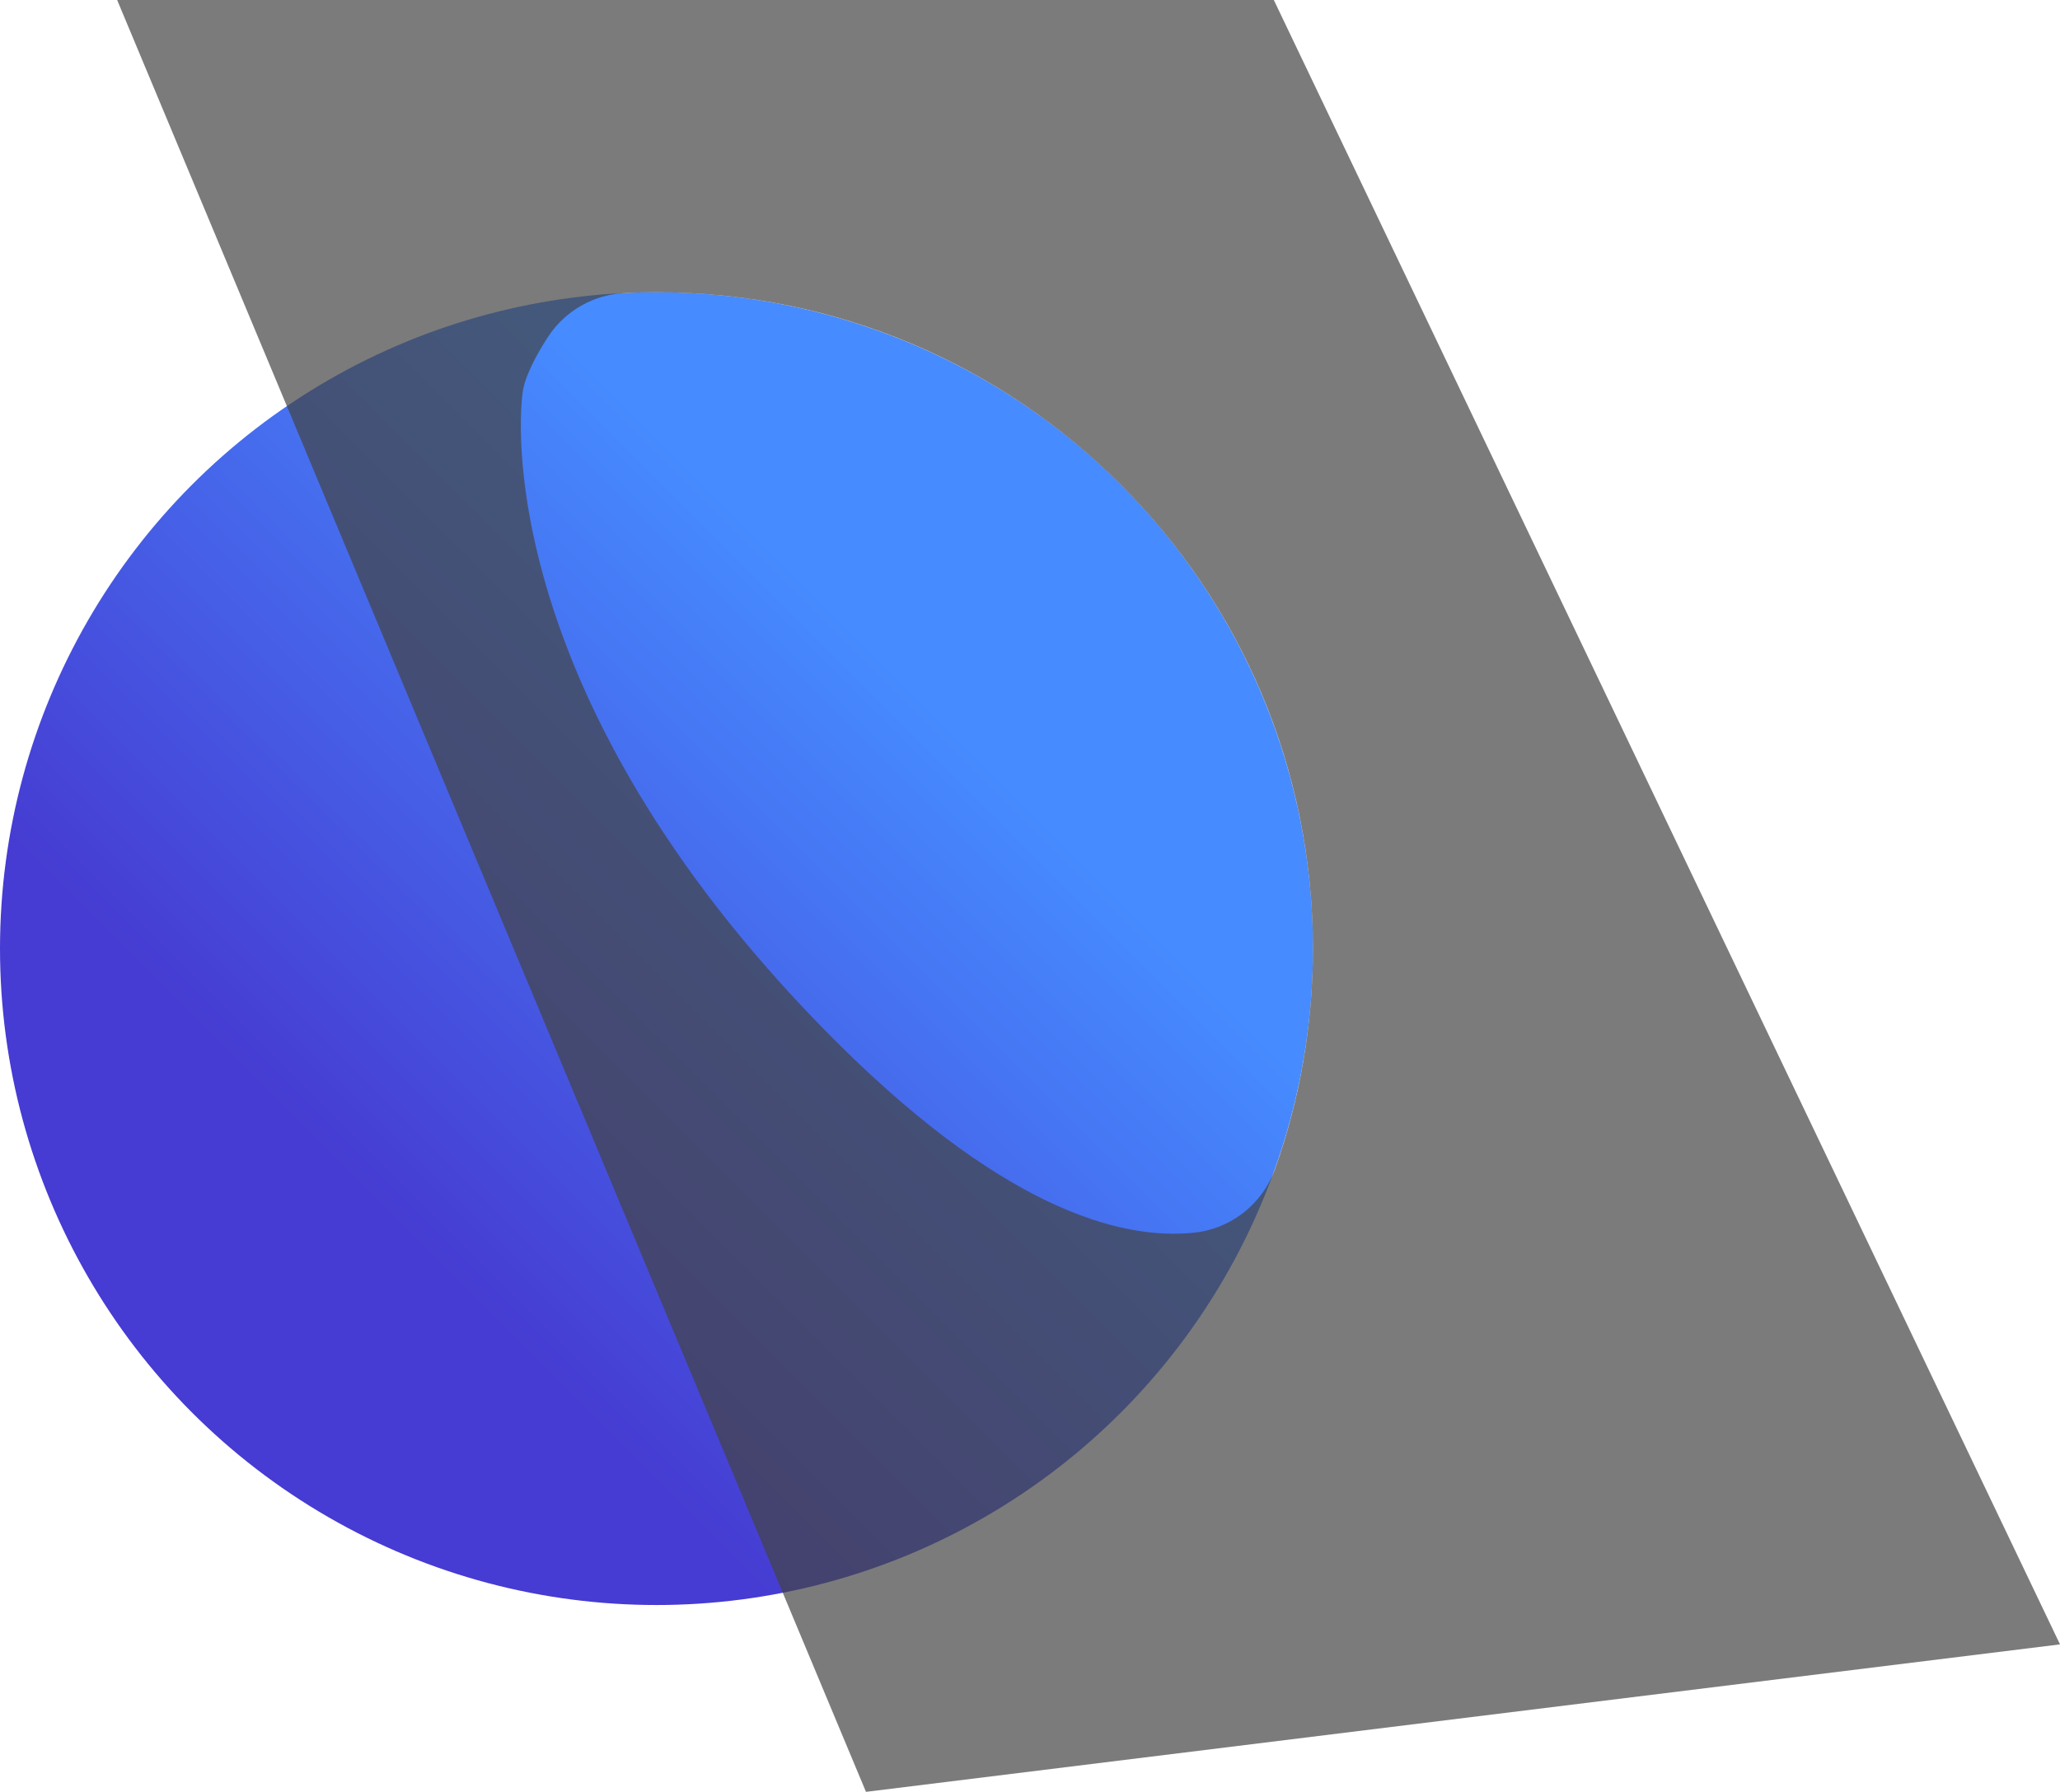
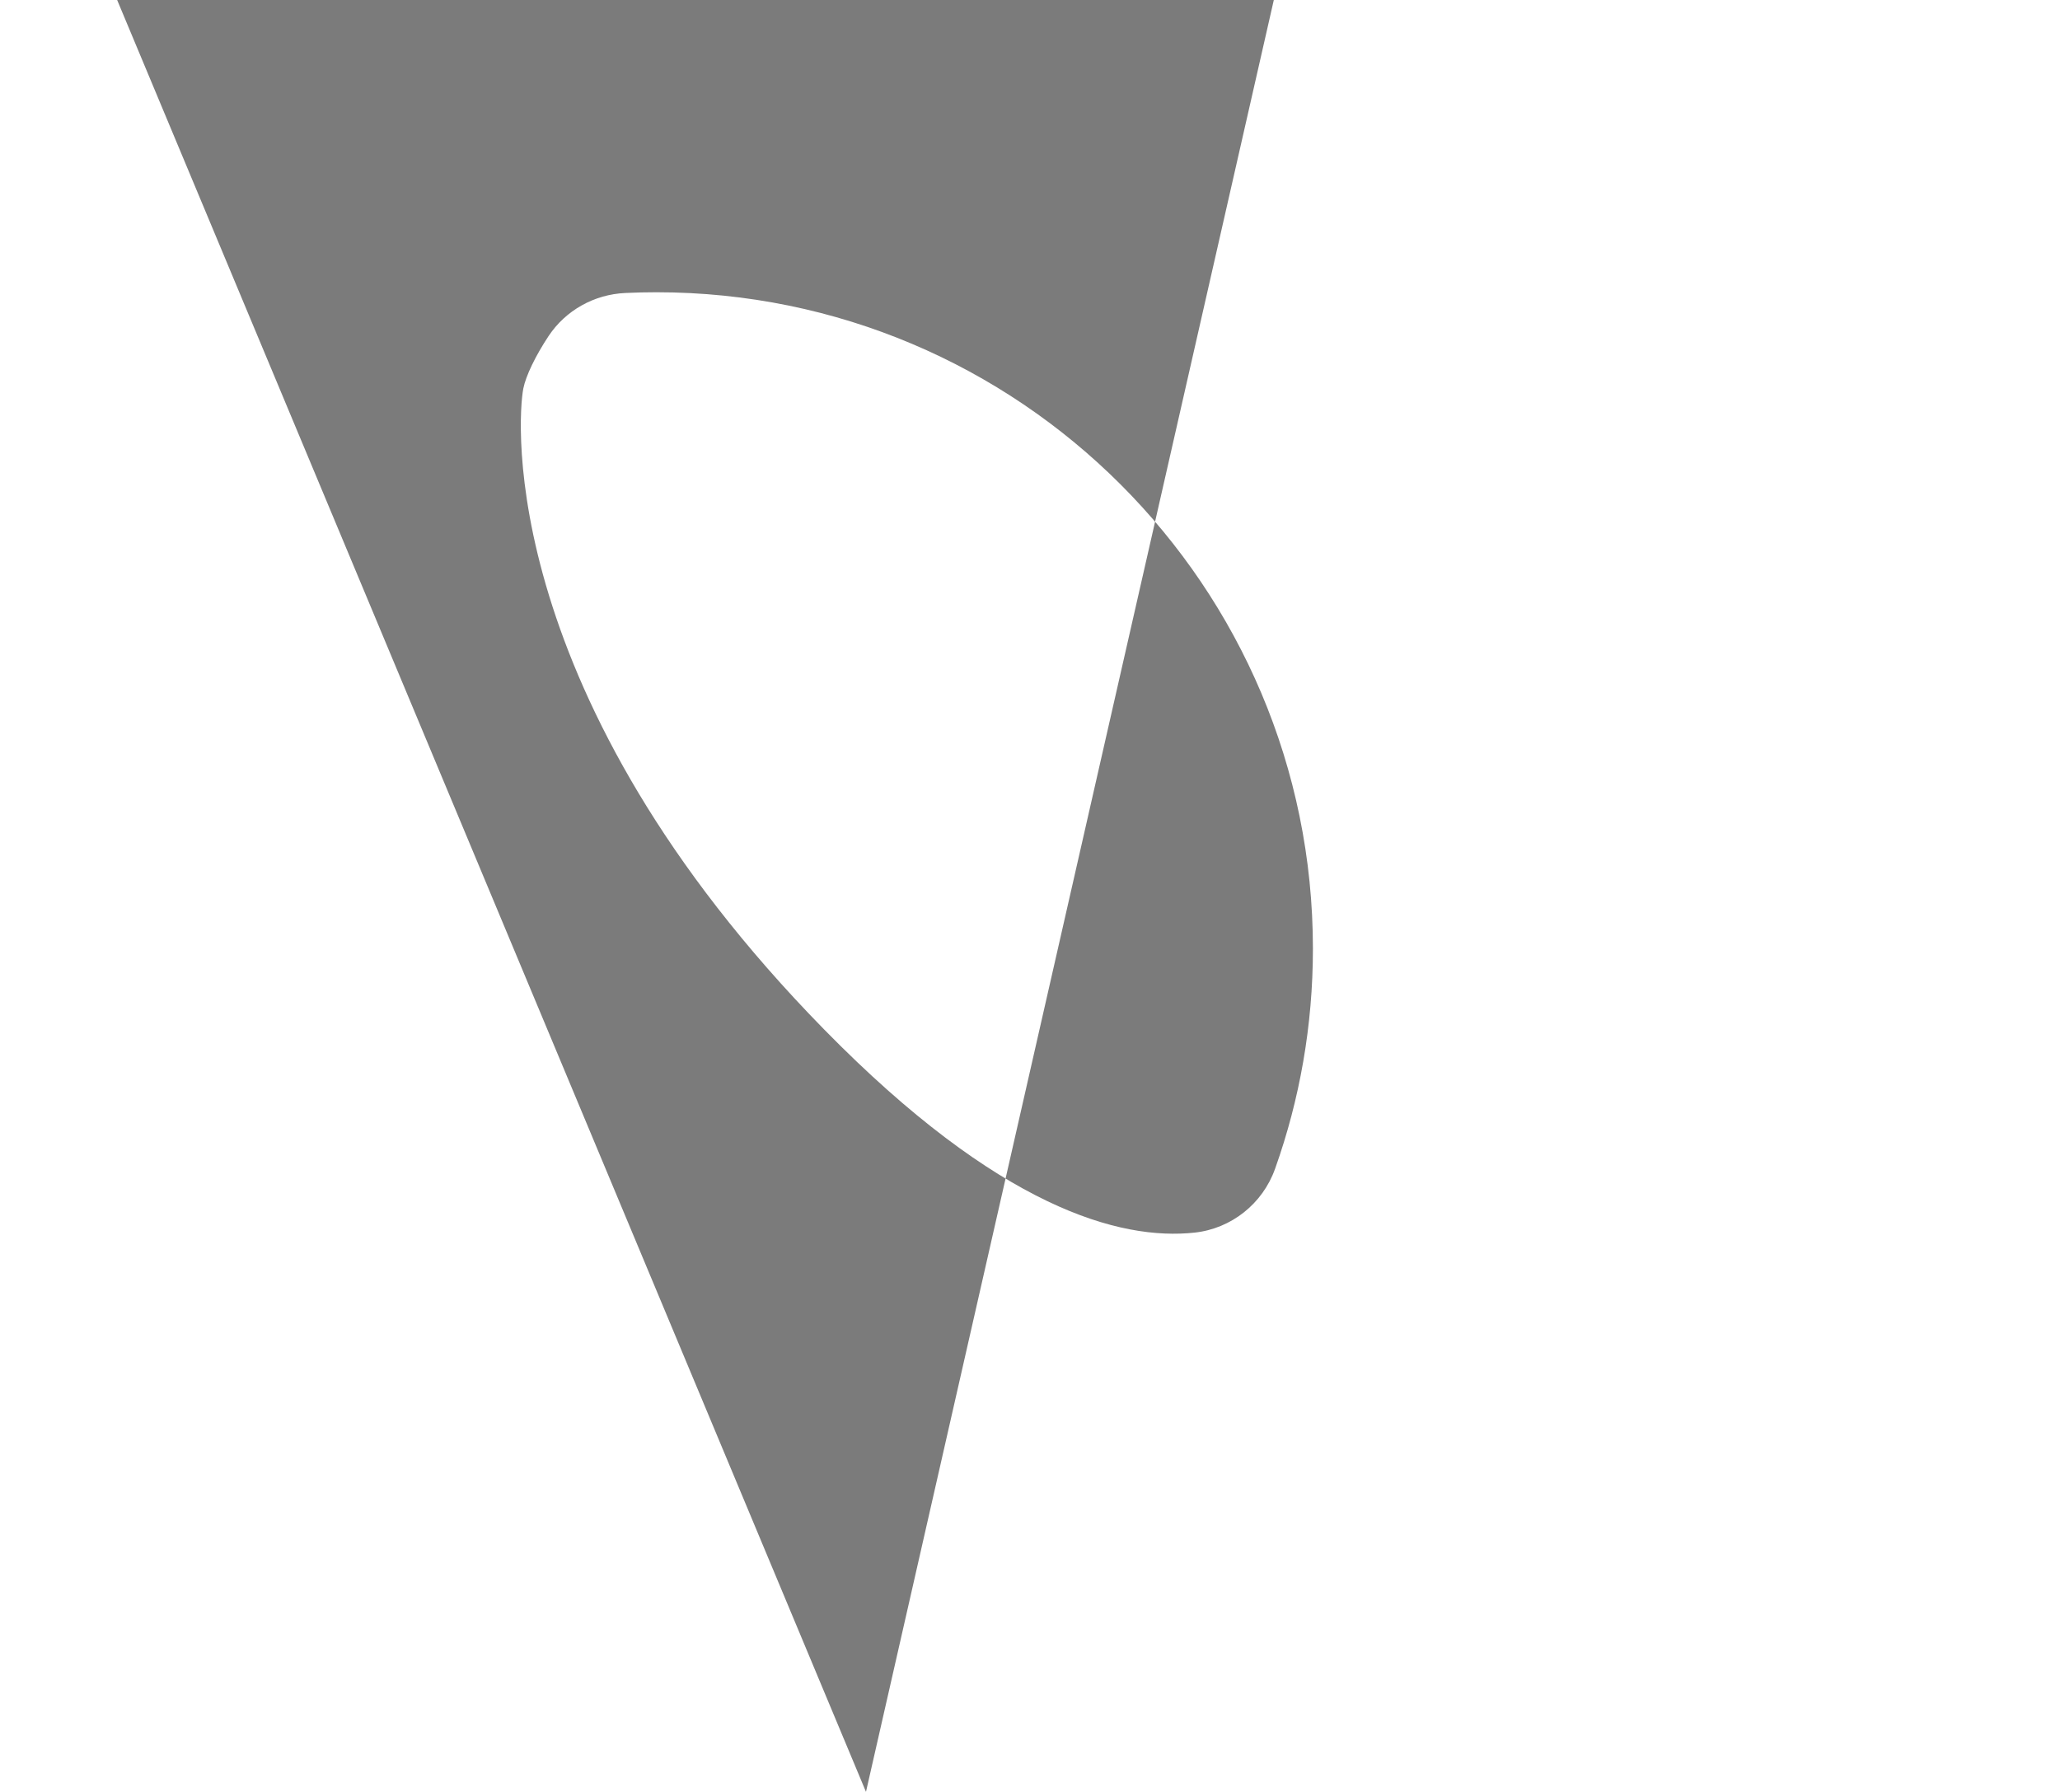
<svg xmlns="http://www.w3.org/2000/svg" version="1.1" id="Layer_1" x="0px" y="0px" viewBox="0 0 710.22 617.84" style="enable-background:new 0 0 710.22 617.84;" xml:space="preserve">
  <style type="text/css">
	.st0{fill:url(#SVGID_1_);}
	.st1{opacity:0.7;fill:#444444;}
</style>
  <g>
    <linearGradient id="SVGID_1_" gradientUnits="userSpaceOnUse" x1="386.362" y1="167.058" x2="66.289" y2="487.131">
      <stop offset="0.222" style="stop-color:#468BFF" />
      <stop offset="0.796" style="stop-color:#463BD2" />
    </linearGradient>
-     <circle class="st0" cx="226.33" cy="327.09" r="226.33" />
-     <path class="st1" d="M439.17,0H40.39l258.17,617.84l411.66-50.85L439.17,0z M439.59,403.03c-4.26,12-15.06,20.61-27.72,21.98   c-25.74,2.78-67.41-8.52-127.64-69.95c-112.65-114.87-105.9-210.59-103.8-221.13c0.87-4.36,4.21-11.28,8.71-18.07   c5.9-8.87,15.75-14.35,26.4-14.83l0.15-0.01c3.52-0.17,7.07-0.25,10.63-0.25c125,0,226.33,101.33,226.33,226.32   c0,26.58-4.58,52.09-13,75.78C439.63,402.92,439.61,402.97,439.59,403.03z" />
+     <path class="st1" d="M439.17,0H40.39l258.17,617.84L439.17,0z M439.59,403.03c-4.26,12-15.06,20.61-27.72,21.98   c-25.74,2.78-67.41-8.52-127.64-69.95c-112.65-114.87-105.9-210.59-103.8-221.13c0.87-4.36,4.21-11.28,8.71-18.07   c5.9-8.87,15.75-14.35,26.4-14.83l0.15-0.01c3.52-0.17,7.07-0.25,10.63-0.25c125,0,226.33,101.33,226.33,226.32   c0,26.58-4.58,52.09-13,75.78C439.63,402.92,439.61,402.97,439.59,403.03z" />
  </g>
</svg>